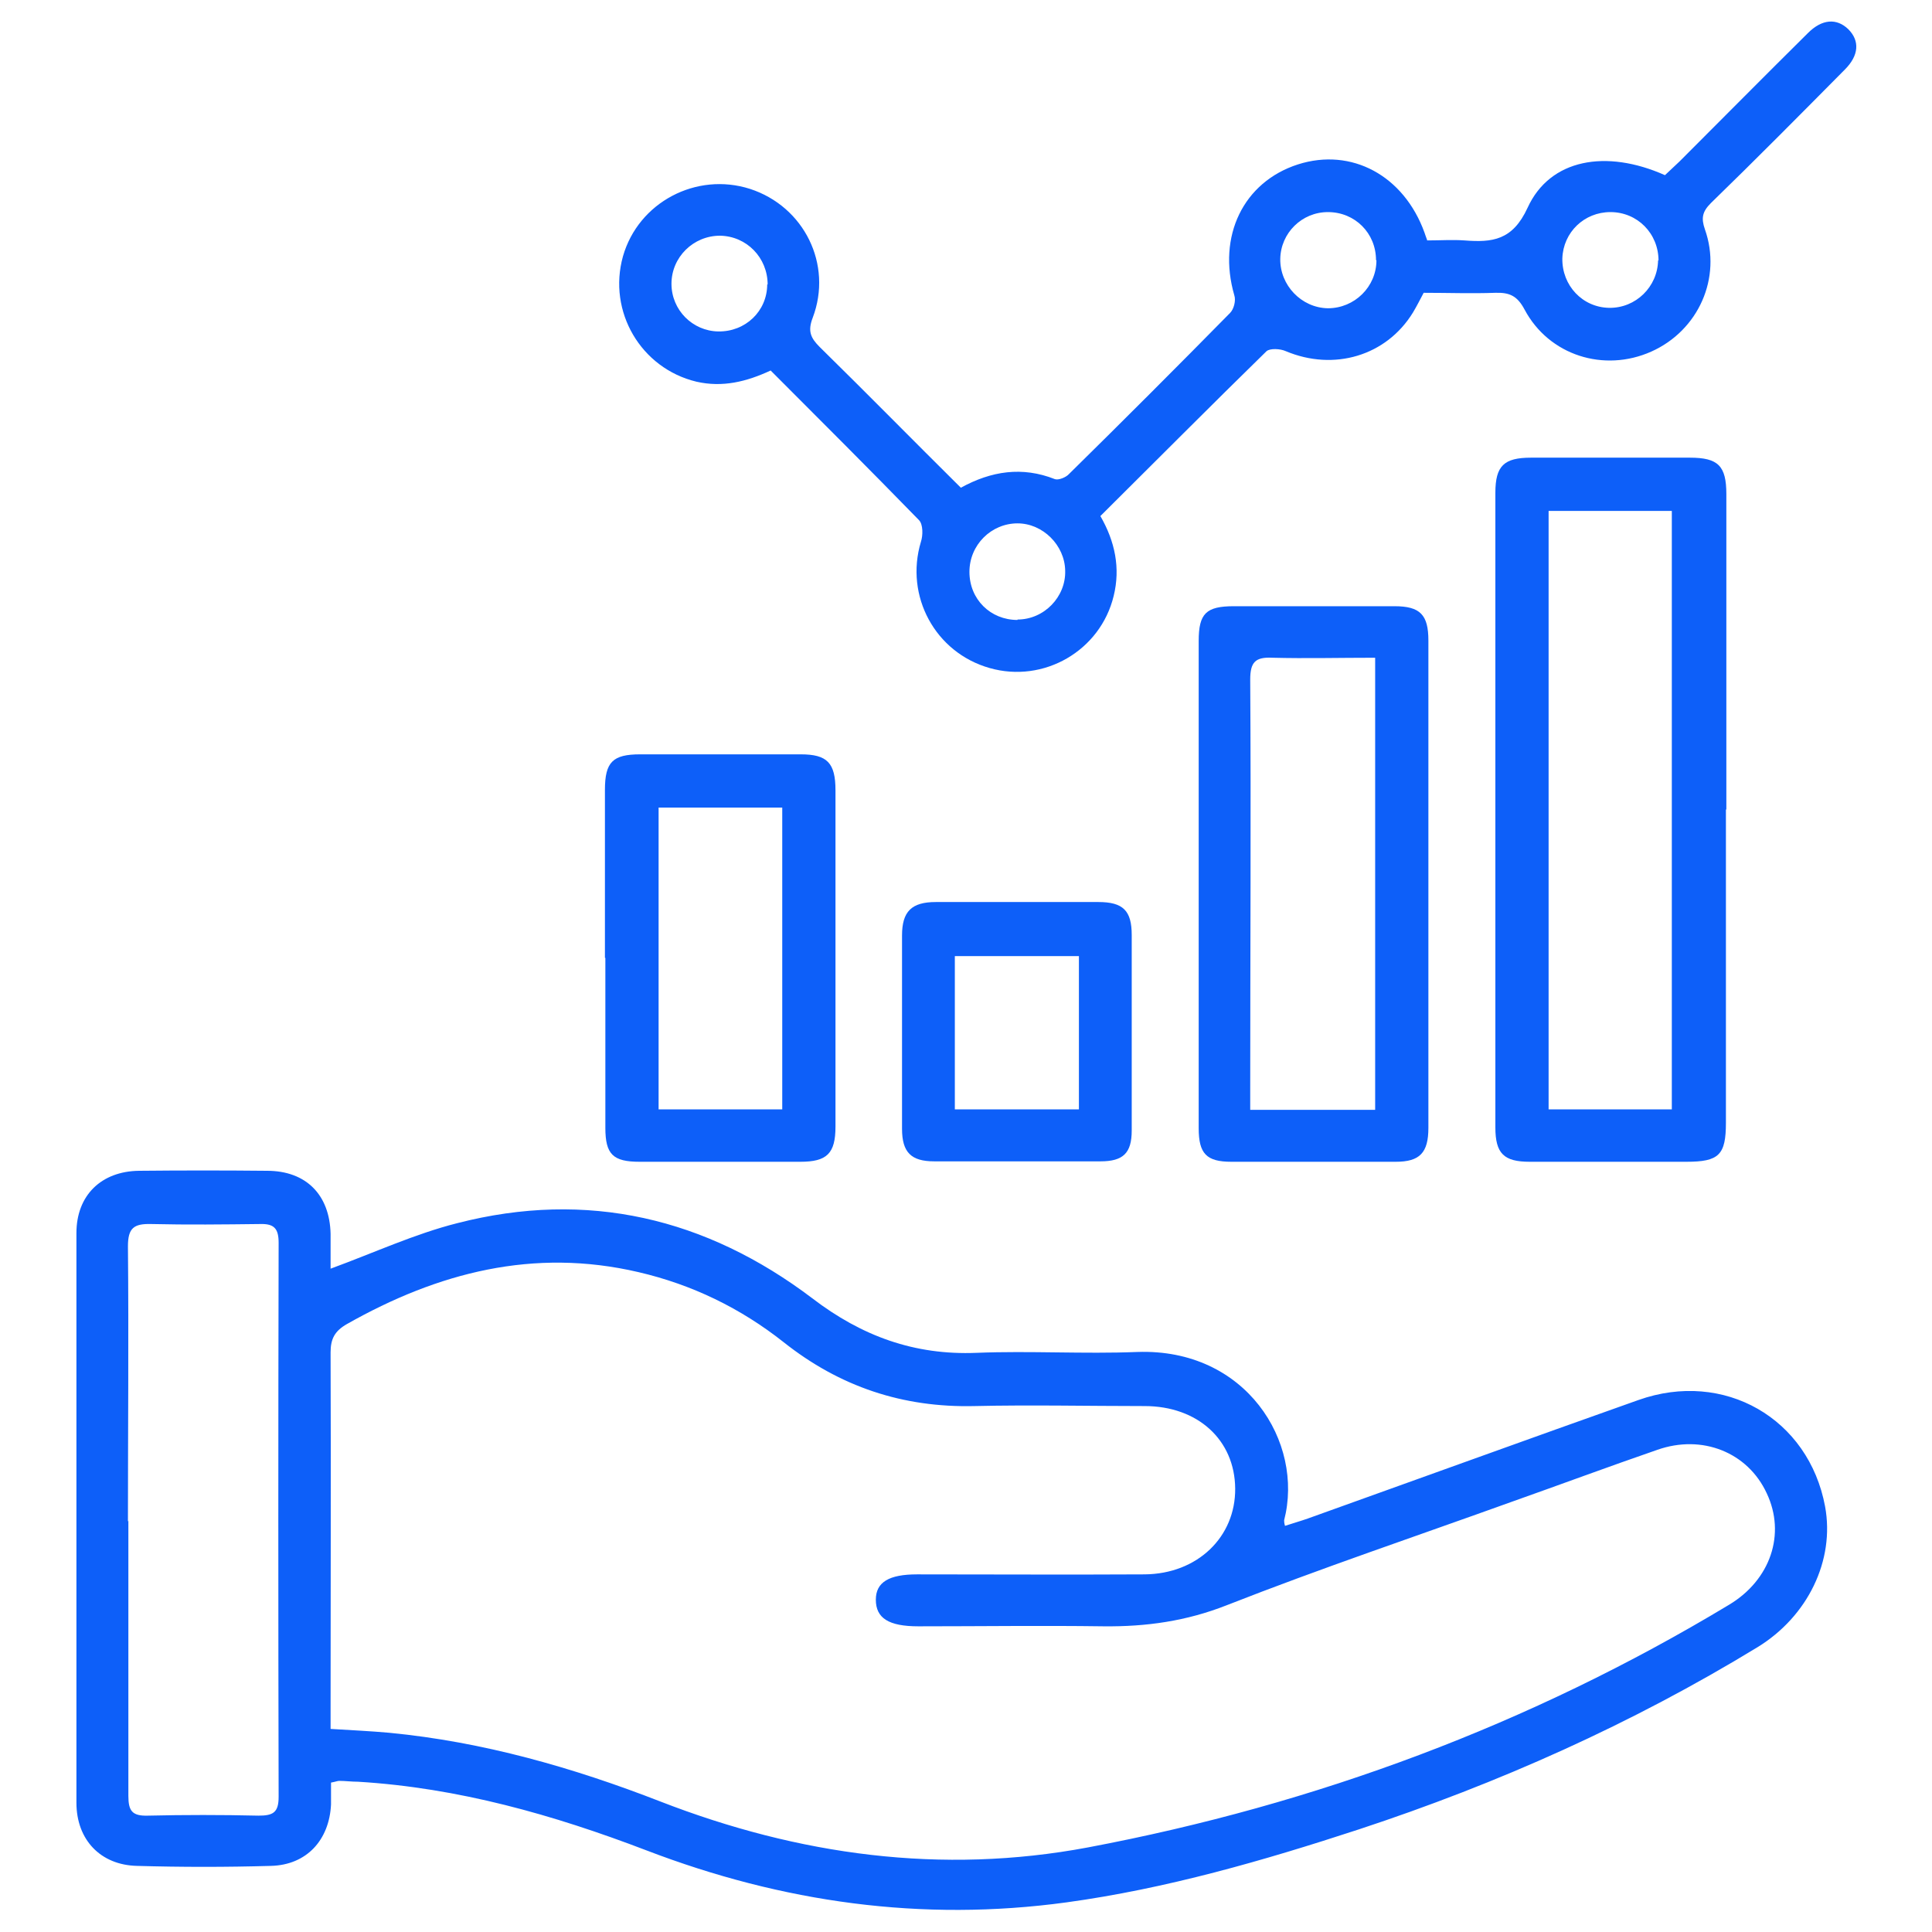
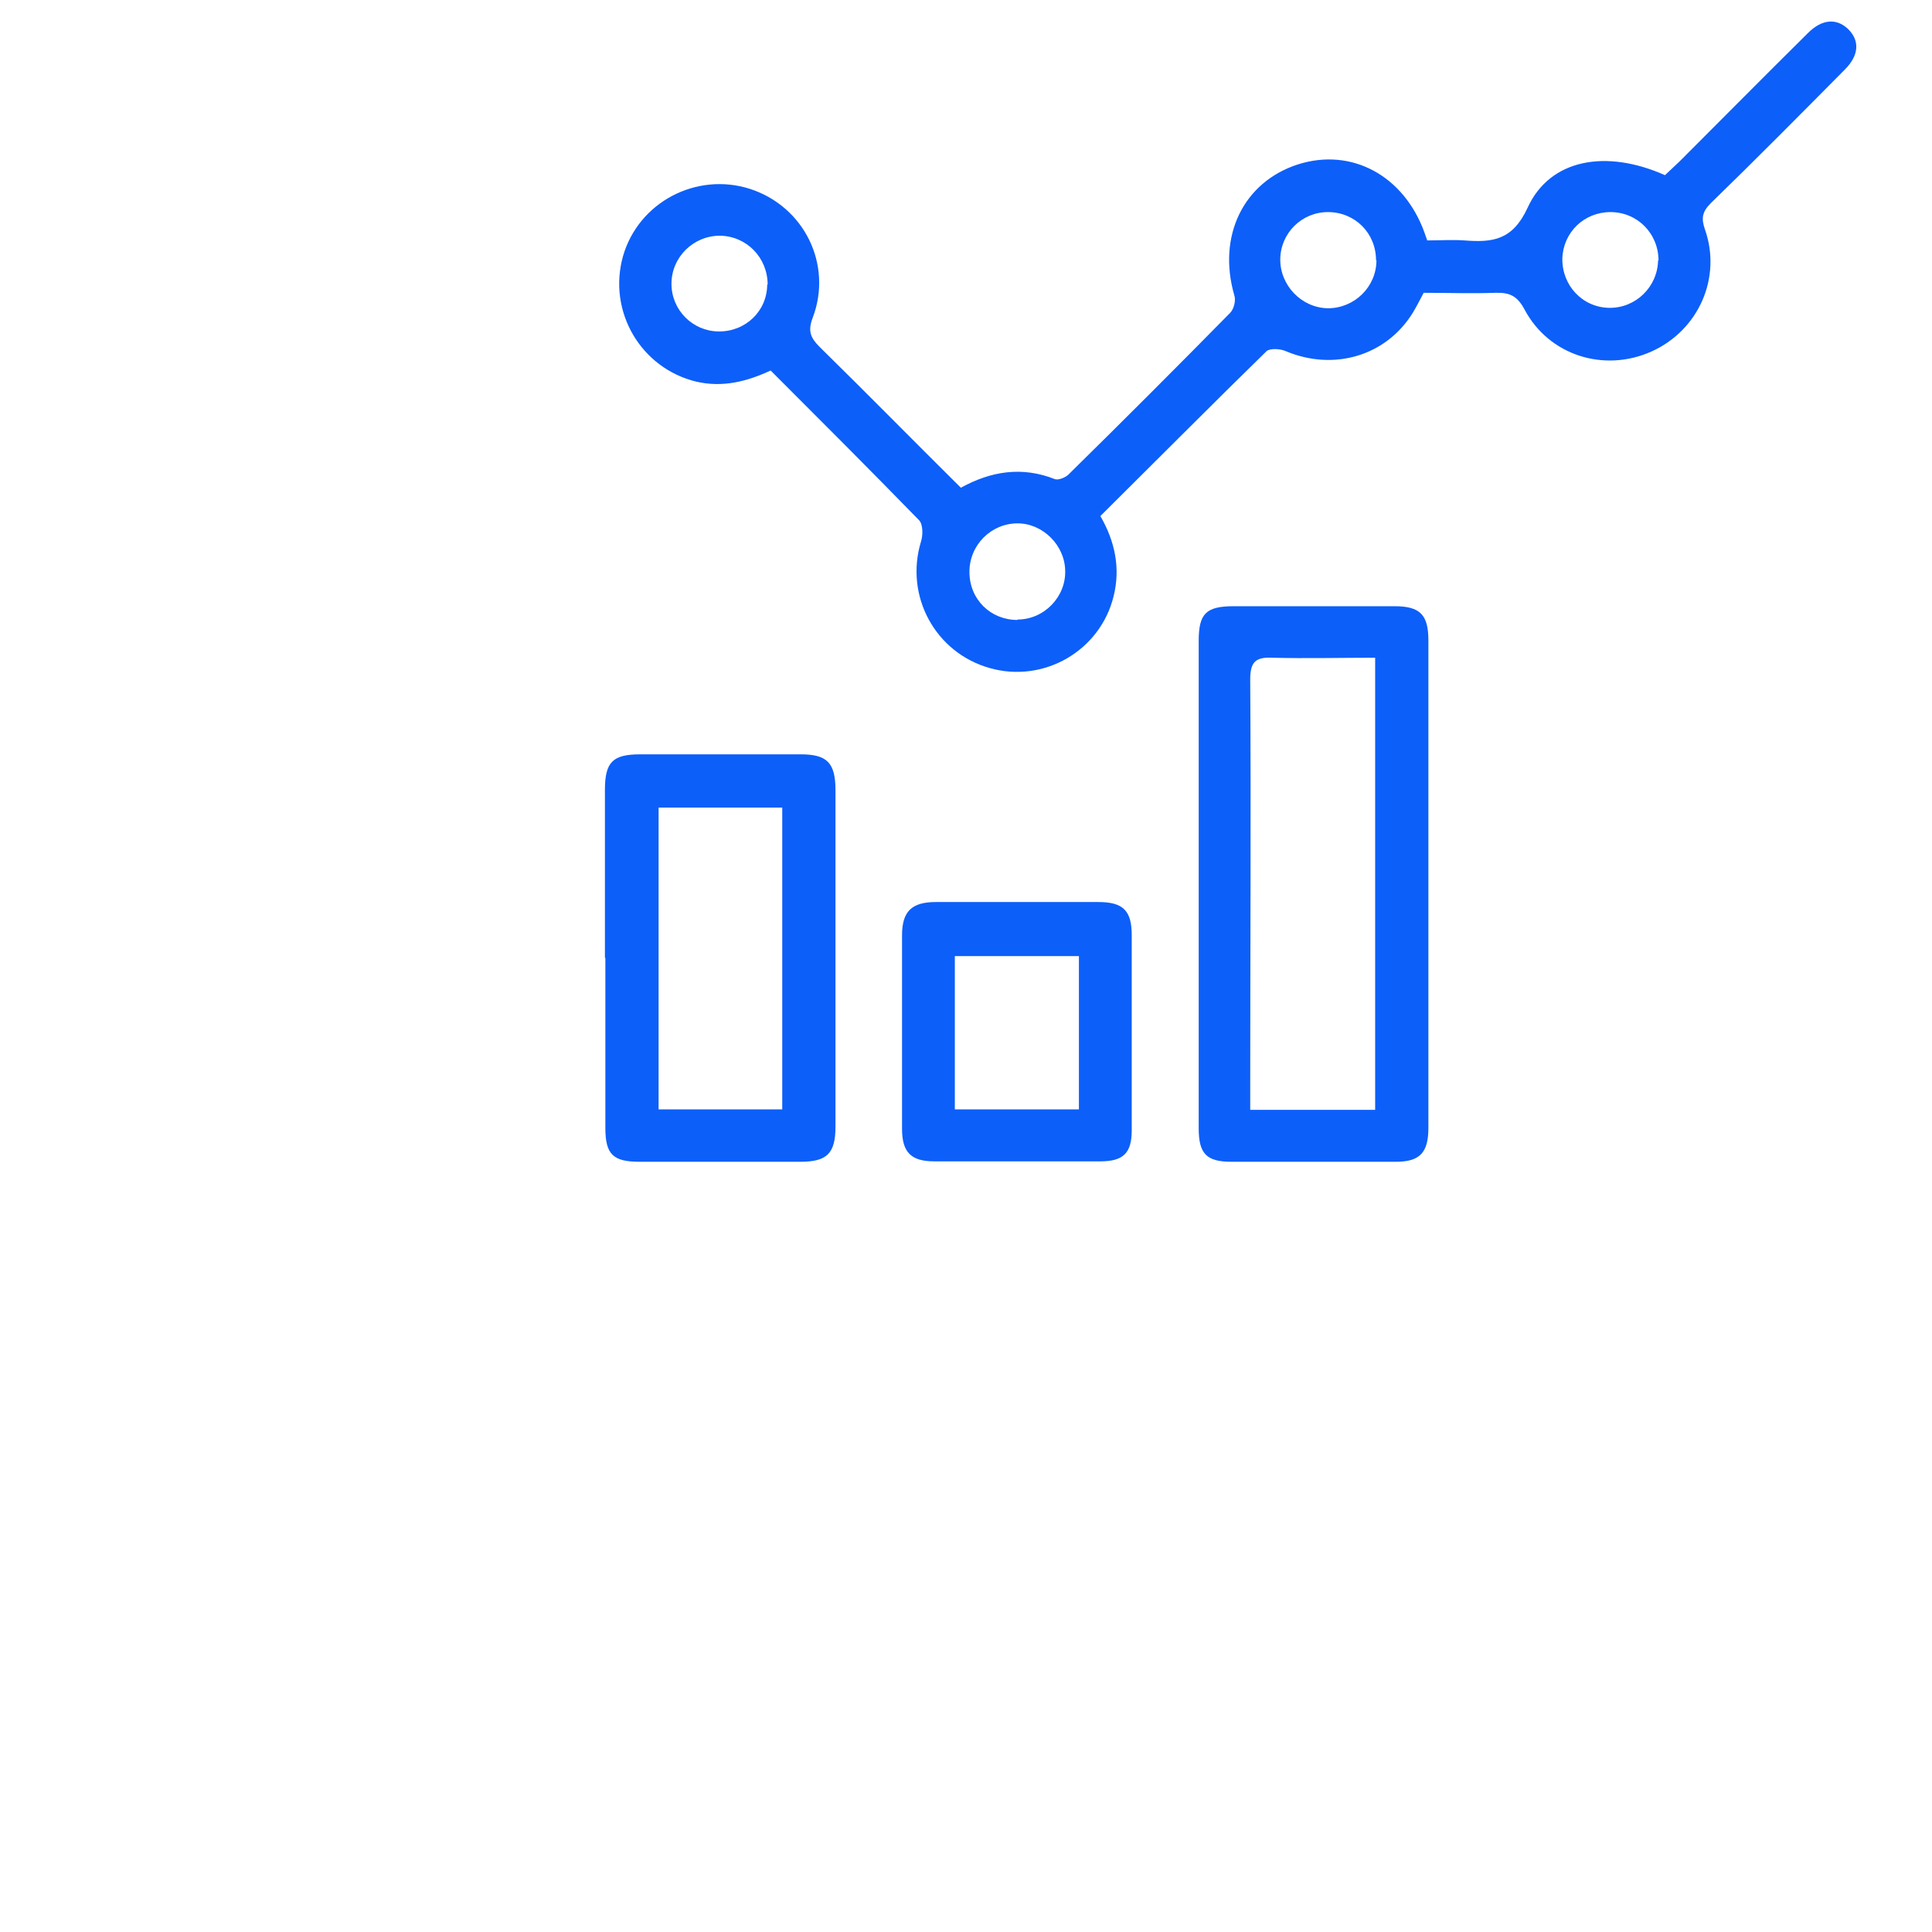
<svg xmlns="http://www.w3.org/2000/svg" id="Layer_1" data-name="Layer 1" viewBox="0 0 45 45">
  <defs>
    <style>
      .cls-1 {
        fill: #0d5ff9;
      }
    </style>
  </defs>
-   <path class="cls-1" d="M7.7,29.55c1.01-.37,1.96-.81,2.95-1.06,3.03-.78,5.8-.12,8.27,1.75,1.15.88,2.38,1.33,3.83,1.27,1.24-.05,2.49.03,3.74-.02,2.53-.09,3.89,2.1,3.42,3.92,0,.03,0,.06.02.13.18-.06.36-.11.53-.17,2.57-.92,5.13-1.85,7.7-2.76,2-.71,3.97.43,4.35,2.48.23,1.25-.4,2.56-1.58,3.28-2.92,1.78-6.03,3.17-9.28,4.24-2.23.73-4.48,1.38-6.81,1.7-3.37.46-6.62,0-9.78-1.21-2.17-.83-4.39-1.46-6.72-1.6-.15,0-.3-.02-.44-.02-.04,0-.08.02-.19.04,0,.17,0,.34,0,.51-.04.83-.57,1.41-1.4,1.43-1.04.03-2.08.03-3.12,0-.85-.02-1.41-.61-1.41-1.47,0-4.42,0-8.85,0-13.27,0-.88.58-1.44,1.46-1.45.99-.01,1.99-.01,2.98,0,.91,0,1.46.56,1.48,1.47,0,.27,0,.53,0,.78ZM7.7,40.27c.49.03.93.05,1.37.09,2.18.21,4.28.81,6.31,1.6,3.22,1.25,6.55,1.71,9.96,1.07,5.3-1,10.3-2.86,14.93-5.65.97-.58,1.33-1.65.88-2.6-.44-.95-1.5-1.38-2.55-1.01-1.13.39-2.26.81-3.39,1.21-2.22.8-4.45,1.55-6.64,2.41-.94.37-1.87.5-2.86.49-1.44-.02-2.88,0-4.32,0-.69,0-.99-.19-.99-.62,0-.41.31-.59.96-.59,1.77,0,3.53.01,5.3,0,1.23-.01,2.12-.87,2.11-2-.01-1.13-.87-1.92-2.11-1.92-1.32,0-2.64-.03-3.96,0-1.67.04-3.14-.45-4.45-1.49-1-.79-2.13-1.34-3.38-1.63-2.44-.57-4.67.01-6.79,1.21-.28.16-.38.34-.38.66.01,2.77,0,5.55,0,8.32,0,.14,0,.29,0,.46ZM2.99,35.42c0,2.14,0,4.27,0,6.41,0,.35.09.47.45.46.86-.02,1.72-.02,2.58,0,.34,0,.47-.07.47-.44-.01-4.3-.01-8.6,0-12.9,0-.33-.1-.45-.43-.44-.85.01-1.69.02-2.54,0-.4-.01-.54.09-.54.52.02,2.14,0,4.27,0,6.41Z" />
  <path class="cls-1" d="M33.24,5.6c.31,0,.59-.02.87,0,.65.05,1.12,0,1.47-.76.52-1.14,1.83-1.37,3.2-.76.11-.1.22-.21.34-.32,1-1,1.99-2,2.99-2.99.33-.33.67-.35.94-.09.27.27.25.61-.08.94-1.03,1.04-2.07,2.09-3.12,3.11-.2.2-.23.35-.14.61.4,1.13-.15,2.36-1.25,2.85-1.1.49-2.38.09-2.95-.98-.17-.32-.35-.4-.68-.39-.55.02-1.1,0-1.67,0-.08.15-.16.31-.25.46-.62,1.01-1.84,1.37-2.96.9-.13-.06-.37-.07-.45,0-1.29,1.26-2.57,2.55-3.87,3.84.34.59.47,1.21.31,1.86-.31,1.28-1.63,2.04-2.89,1.68-1.27-.36-1.98-1.68-1.6-2.94.05-.15.05-.4-.04-.5-1.14-1.17-2.29-2.32-3.46-3.49-.56.26-1.12.4-1.73.26-1.29-.31-2.07-1.63-1.71-2.92.36-1.26,1.71-1.97,2.96-1.57,1.26.41,1.93,1.76,1.46,3-.12.31-.05.47.16.68,1.1,1.08,2.18,2.18,3.29,3.28.71-.39,1.43-.5,2.19-.2.08.03.26-.04.33-.12,1.26-1.24,2.51-2.49,3.75-3.75.09-.09.14-.29.1-.41-.4-1.38.21-2.64,1.48-3.05,1.25-.4,2.47.26,2.95,1.59.01.04.03.08.06.17ZM32.05,6.06c0-.63-.49-1.12-1.12-1.12-.61,0-1.1.49-1.11,1.09-.01.61.49,1.14,1.11,1.15.62,0,1.13-.5,1.13-1.12ZM23.7,14.43c.62,0,1.13-.53,1.11-1.14-.01-.59-.52-1.1-1.11-1.1-.61,0-1.12.5-1.12,1.13,0,.64.49,1.12,1.12,1.12ZM17.88,6.63c0-.63-.49-1.13-1.11-1.14-.62,0-1.13.5-1.13,1.12,0,.61.49,1.1,1.09,1.11.63.01,1.14-.47,1.14-1.1ZM38.63,6.07c0-.63-.49-1.13-1.12-1.13-.61,0-1.1.47-1.12,1.08-.01.63.47,1.14,1.09,1.15.62.01,1.13-.49,1.14-1.11Z" />
-   <path class="cls-1" d="M40.2,18.85c0,2.43,0,4.87,0,7.3,0,.75-.16.91-.92.91-1.22,0-2.43,0-3.65,0-.6,0-.8-.19-.8-.8,0-4.93,0-9.85,0-14.78,0-.63.2-.82.83-.82,1.23,0,2.46,0,3.7,0,.66,0,.85.19.85.85,0,2.45,0,4.9,0,7.35ZM38.94,25.84v-13.94h-2.87v13.94h2.87Z" />
  <path class="cls-1" d="M27.92,20.58c0-1.88,0-3.77,0-5.65,0-.64.17-.81.82-.81,1.25,0,2.49,0,3.74,0,.6,0,.79.2.79.8,0,3.78,0,7.57,0,11.35,0,.58-.2.79-.76.79-1.28,0-2.55,0-3.83,0-.58,0-.76-.19-.76-.78,0-1.9,0-3.8,0-5.7ZM32.03,15.32c-.83,0-1.61.02-2.39,0-.4-.02-.52.1-.52.51.02,3.17,0,6.35,0,9.52,0,.16,0,.32,0,.5h2.91v-10.53Z" />
  <path class="cls-1" d="M14.09,22.31c0-1.3,0-2.61,0-3.91,0-.65.18-.83.82-.83,1.25,0,2.49,0,3.74,0,.62,0,.81.2.81.84,0,2.61,0,5.22,0,7.83,0,.63-.2.82-.82.82-1.25,0-2.49,0-3.74,0-.62,0-.8-.17-.8-.79,0-1.32,0-2.64,0-3.96ZM18.22,18.81h-2.88v7.03h2.88v-7.03Z" />
  <path class="cls-1" d="M26.36,24.06c0,.76,0,1.51,0,2.27,0,.53-.2.72-.73.72-1.29,0-2.58,0-3.87,0-.54,0-.75-.21-.75-.76,0-1.5,0-3,0-4.5,0-.56.22-.78.79-.78,1.26,0,2.52,0,3.78,0,.58,0,.78.2.78.77,0,.76,0,1.51,0,2.27ZM22.24,25.84h2.89v-3.57h-2.89v3.57Z" />
</svg>